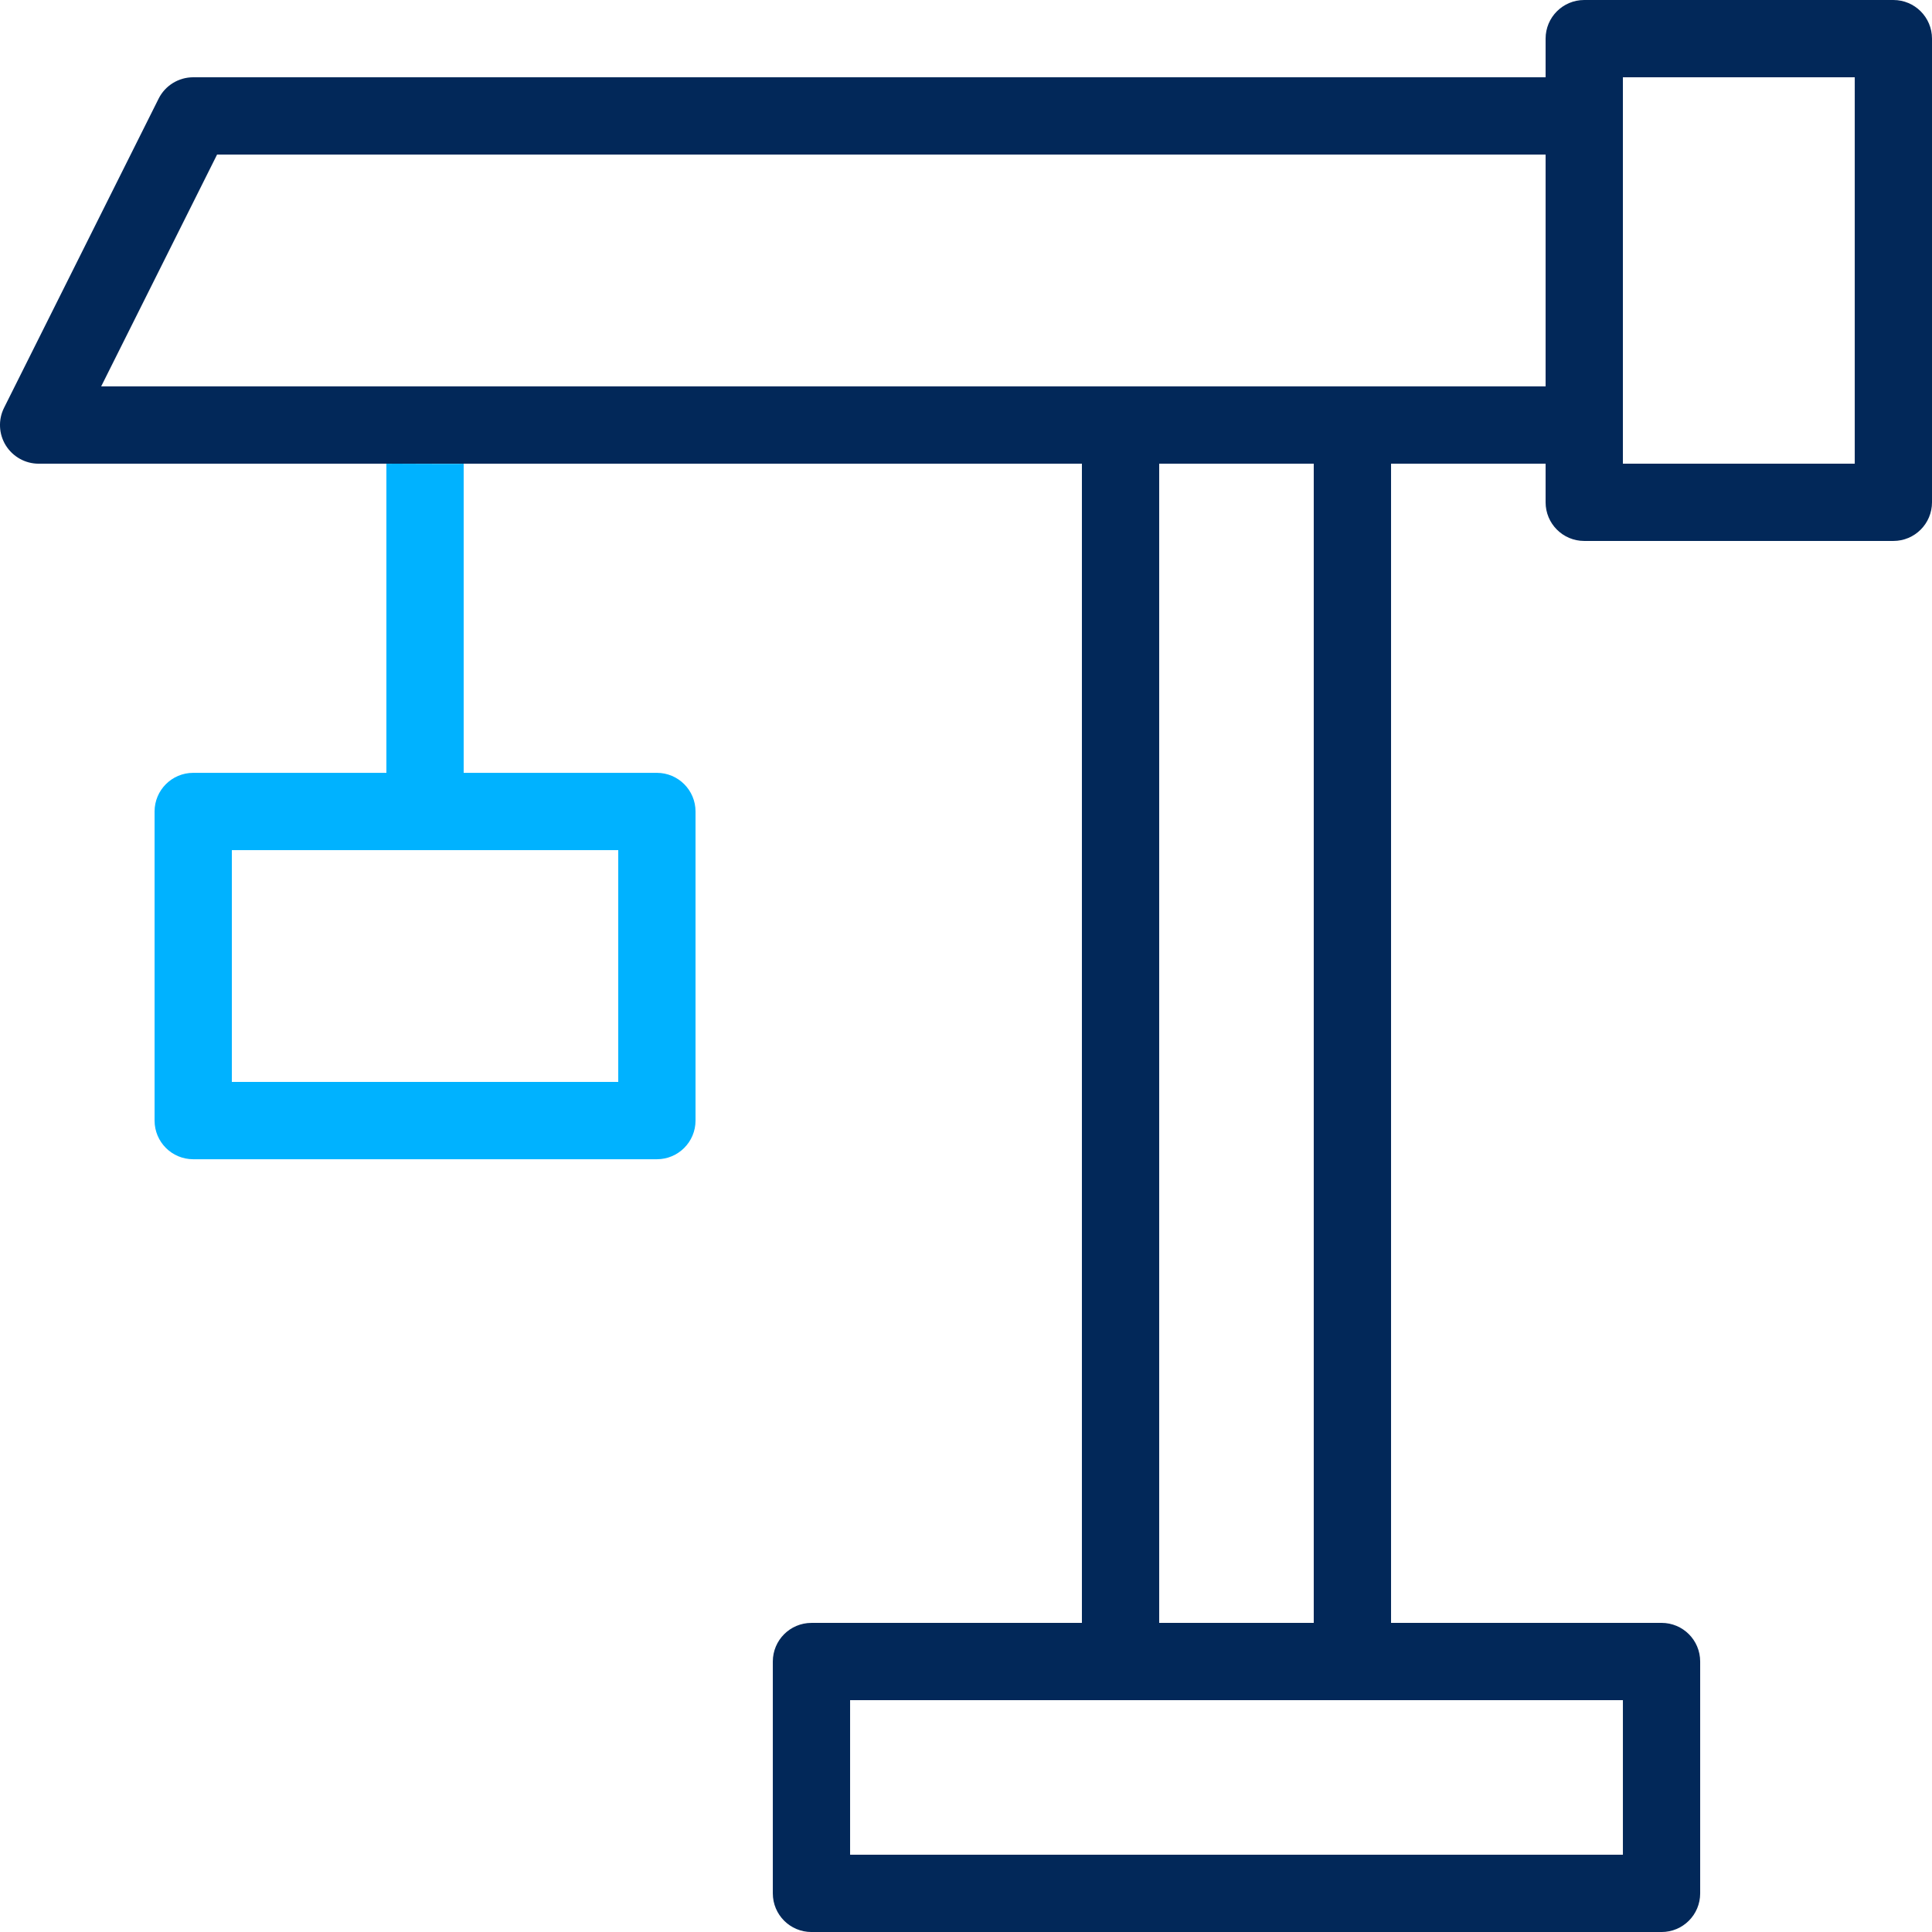
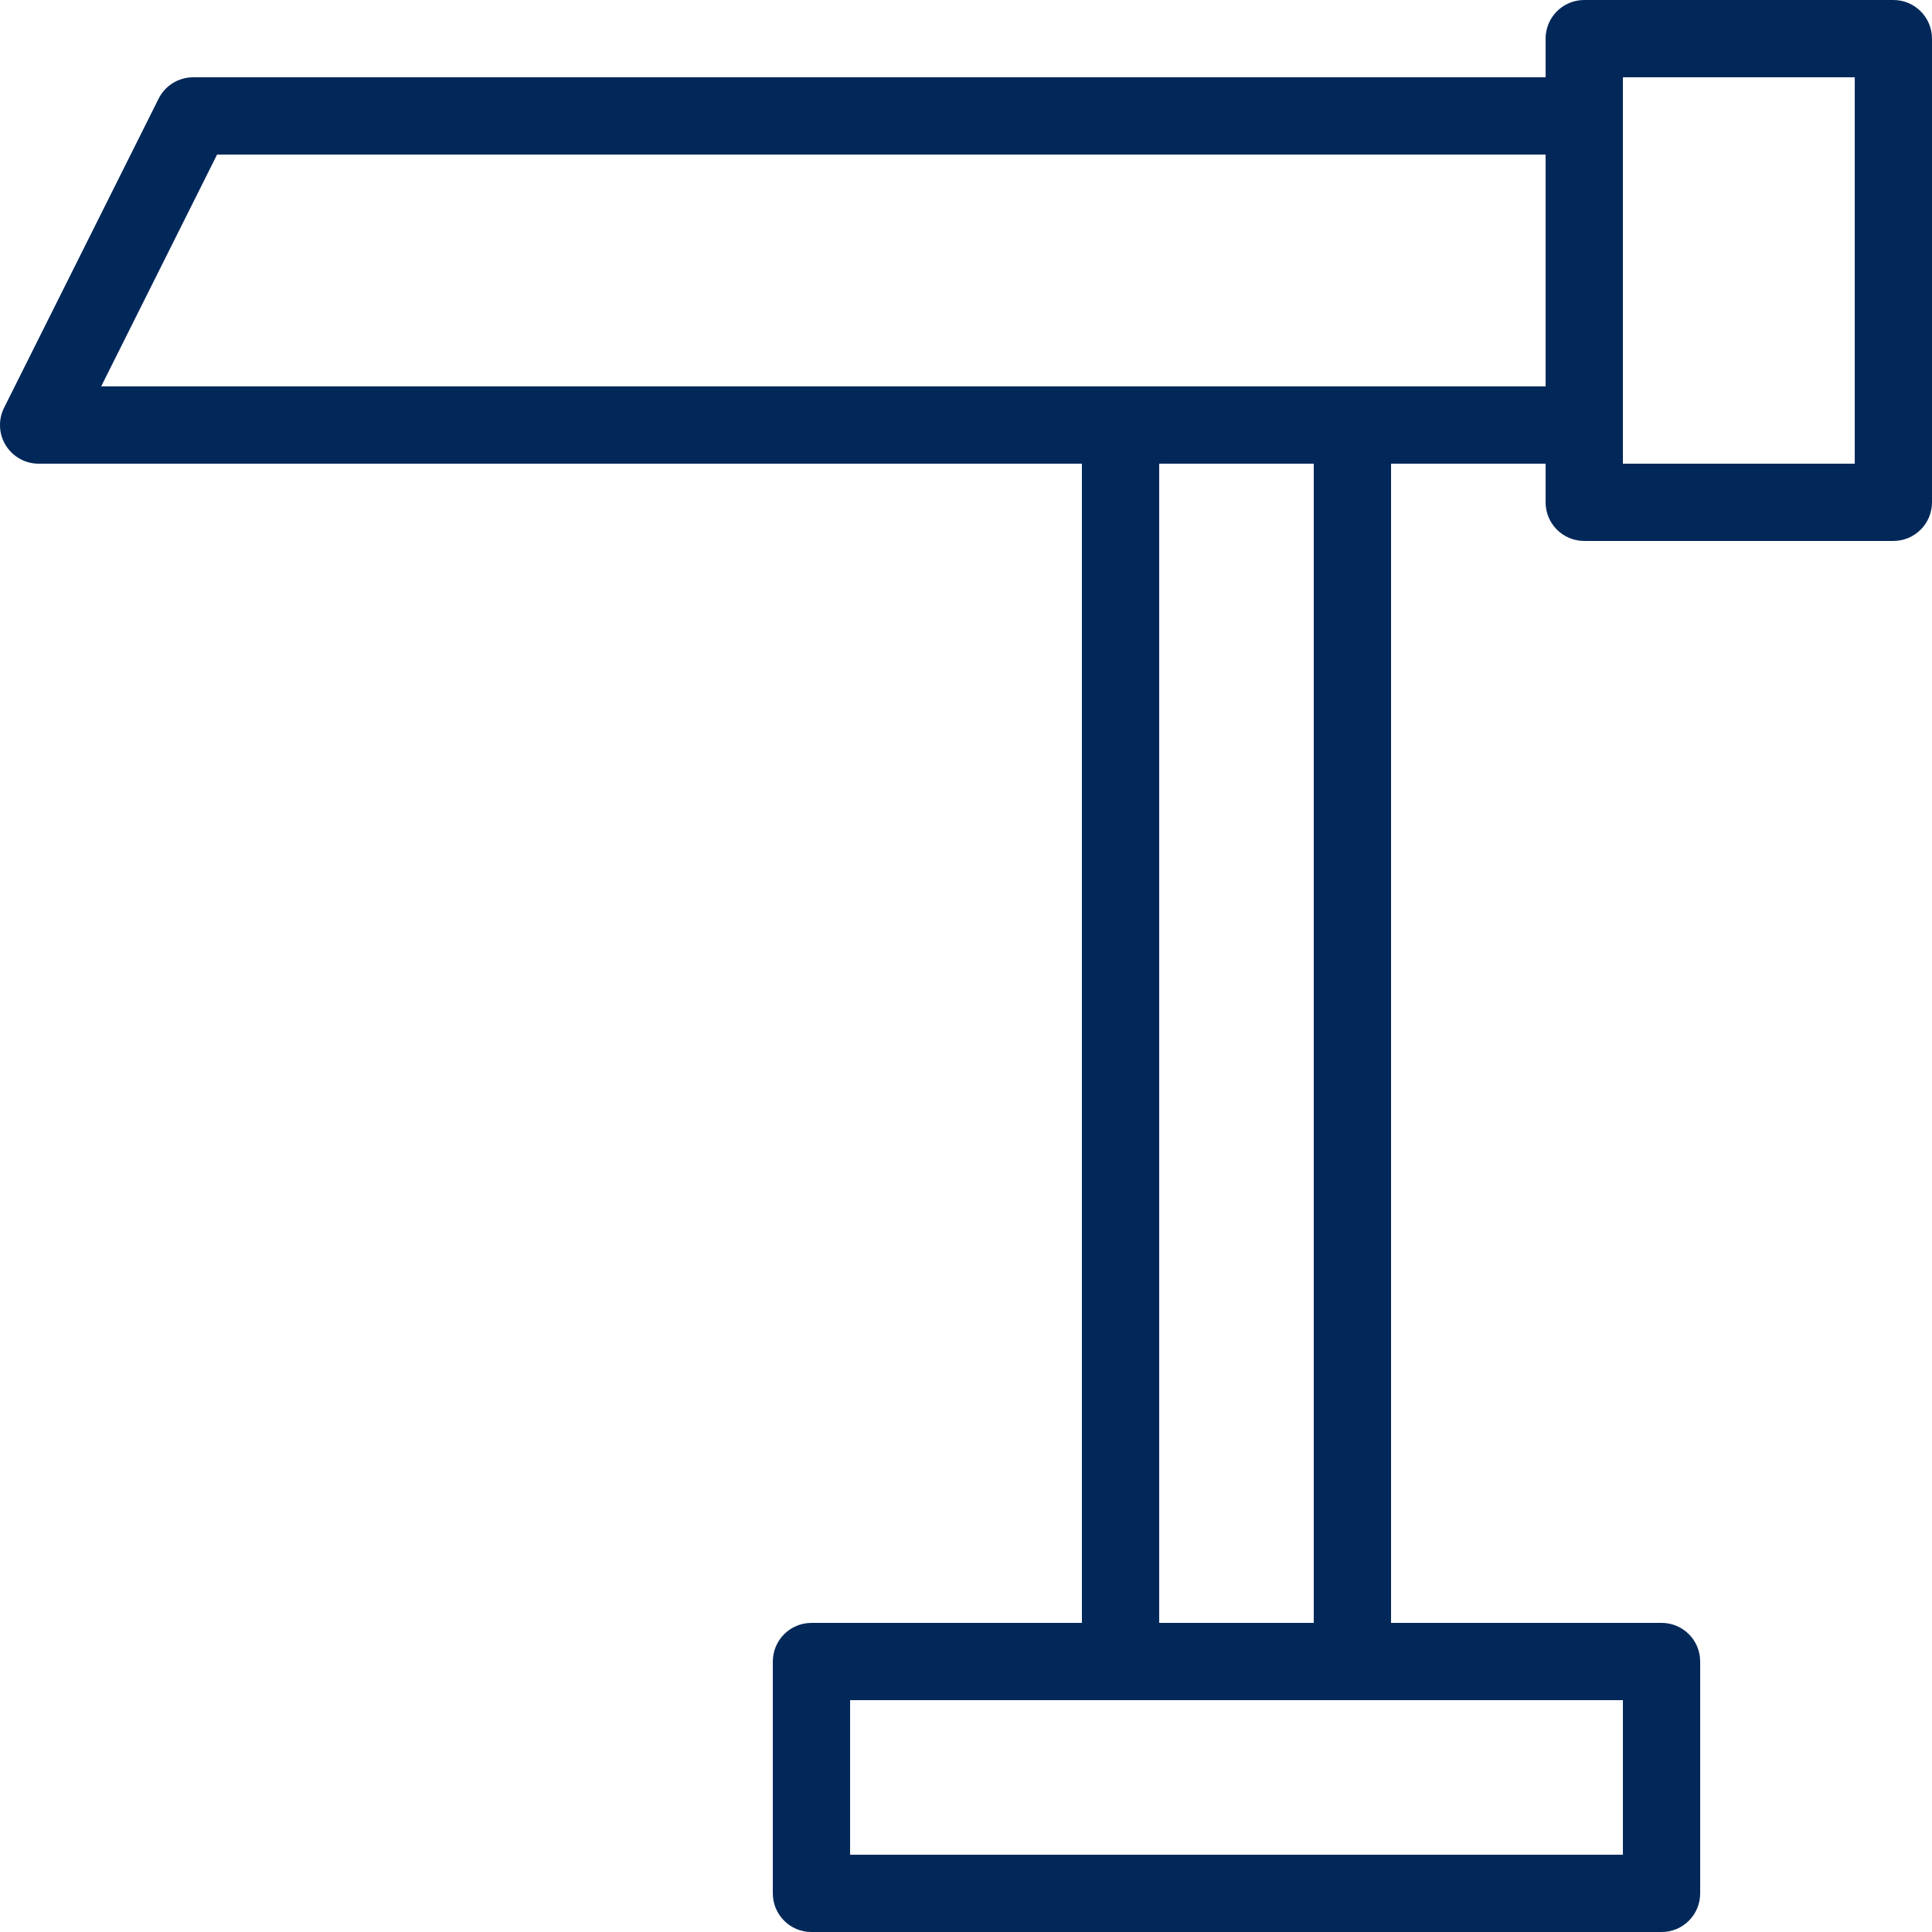
<svg xmlns="http://www.w3.org/2000/svg" version="1.1" id="Ebene_1" x="0px" y="0px" viewBox="0 0 91.205 91.205" style="enable-background:new 0 0 91.205 91.205;" xml:space="preserve">
  <style type="text/css">
	.st0{fill:#022859;}
	.st1{fill:#00B2FF;}
</style>
  <path class="st0" d="M89.381,0H74.788c-1.009,0-1.824,0.817-1.824,1.824v1.824H9.121  c-0.691,0-1.323,0.39-1.633,1.009l-7.296,14.593  c-0.283,0.566-0.252,1.237,0.08,1.775c0.334,0.536,0.919,0.865,1.552,0.865  h49.25v54.723H38.307c-1.007,0-1.824,0.815-1.824,1.824v10.945  c0,1.009,0.817,1.824,1.824,1.824h40.13c1.009,0,1.824-0.815,1.824-1.824V78.436  c0-1.009-0.815-1.824-1.824-1.824H65.668V21.889h7.296v1.824  c0,1.007,0.815,1.824,1.824,1.824H89.381c1.009,0,1.824-0.817,1.824-1.824V1.824  C91.205,0.817,90.39,0,89.381,0z M76.613,80.26v7.296H40.131v-7.296H76.613z   M54.723,76.612V21.889h7.296v54.723H54.723z M72.964,18.241H4.776l5.472-10.945  h62.716V18.241z M87.557,21.889H76.613V3.648h10.945V21.889z" />
-   <path class="st1" d="M32.834,52.901V38.308c0-1.007-0.817-1.824-1.824-1.824h-9.121v-14.593  c-0.214,0.018-3.6-0.009-3.648,0v14.593H9.121  c-1.007,0-1.824,0.817-1.824,1.824v14.593c0,1.009,0.817,1.824,1.824,1.824h21.889  C32.017,54.725,32.834,53.909,32.834,52.901z M29.186,51.076H10.945V40.132h18.241  V51.076z" />
</svg>